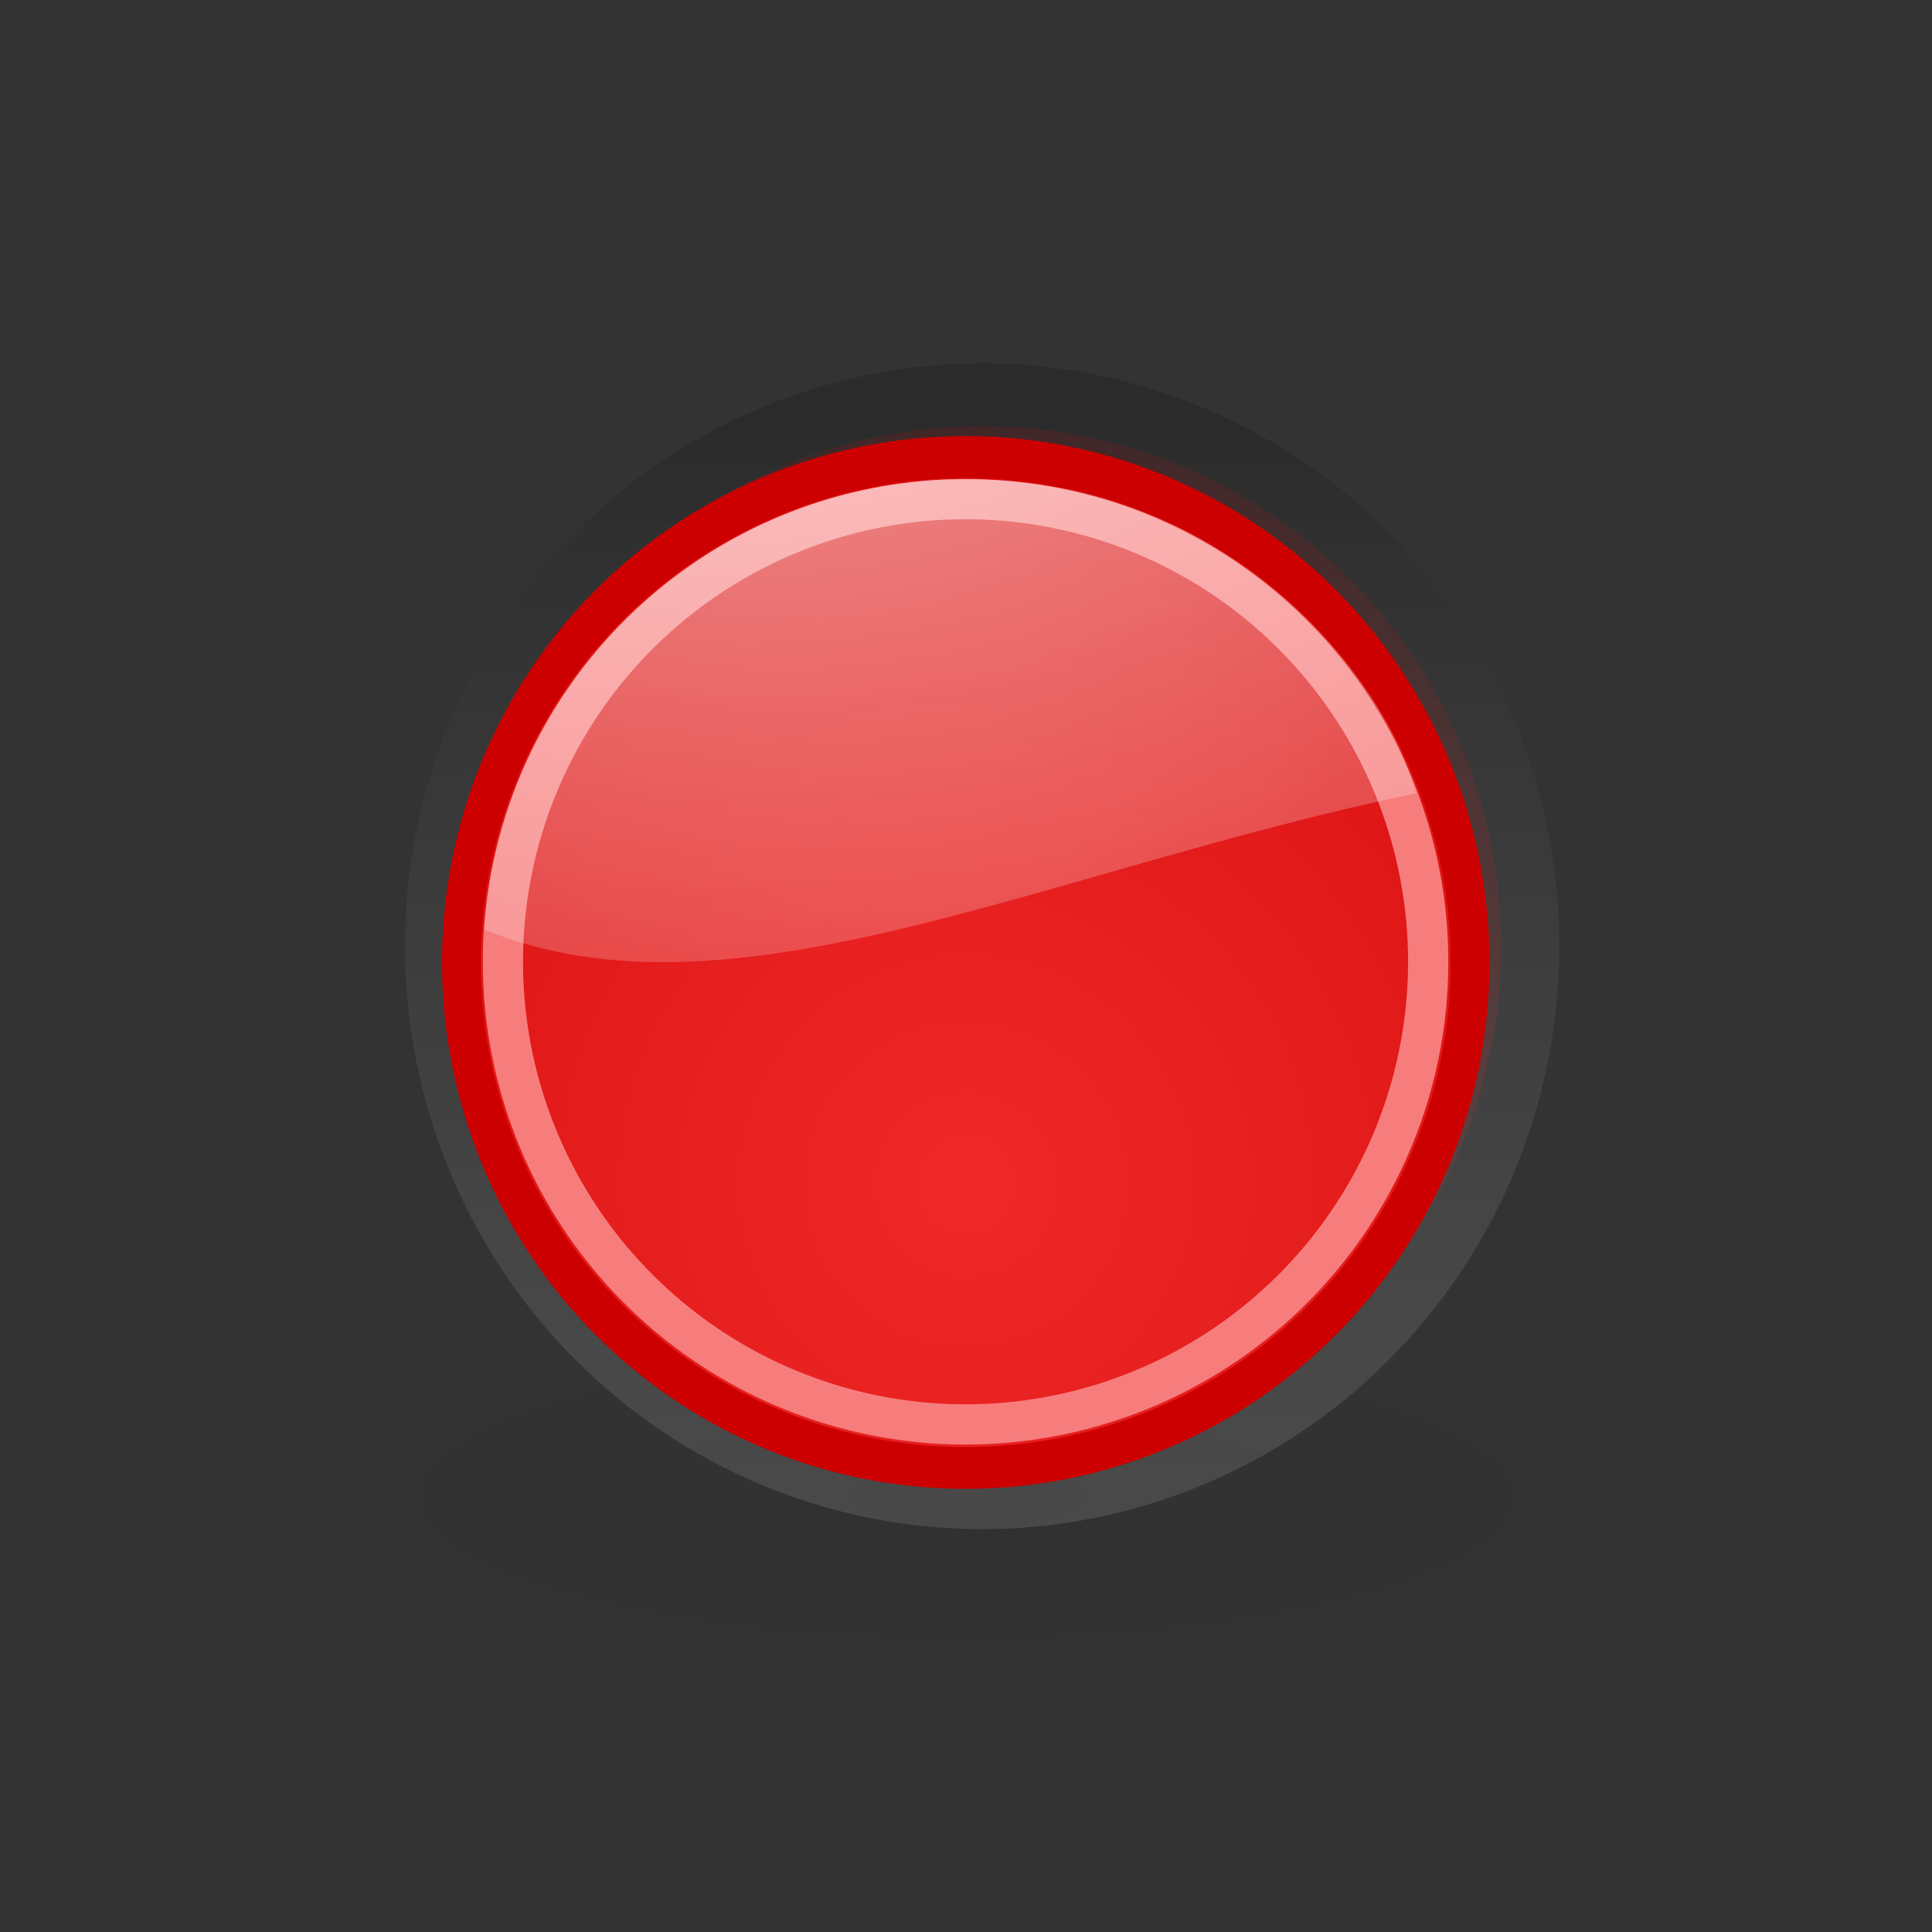
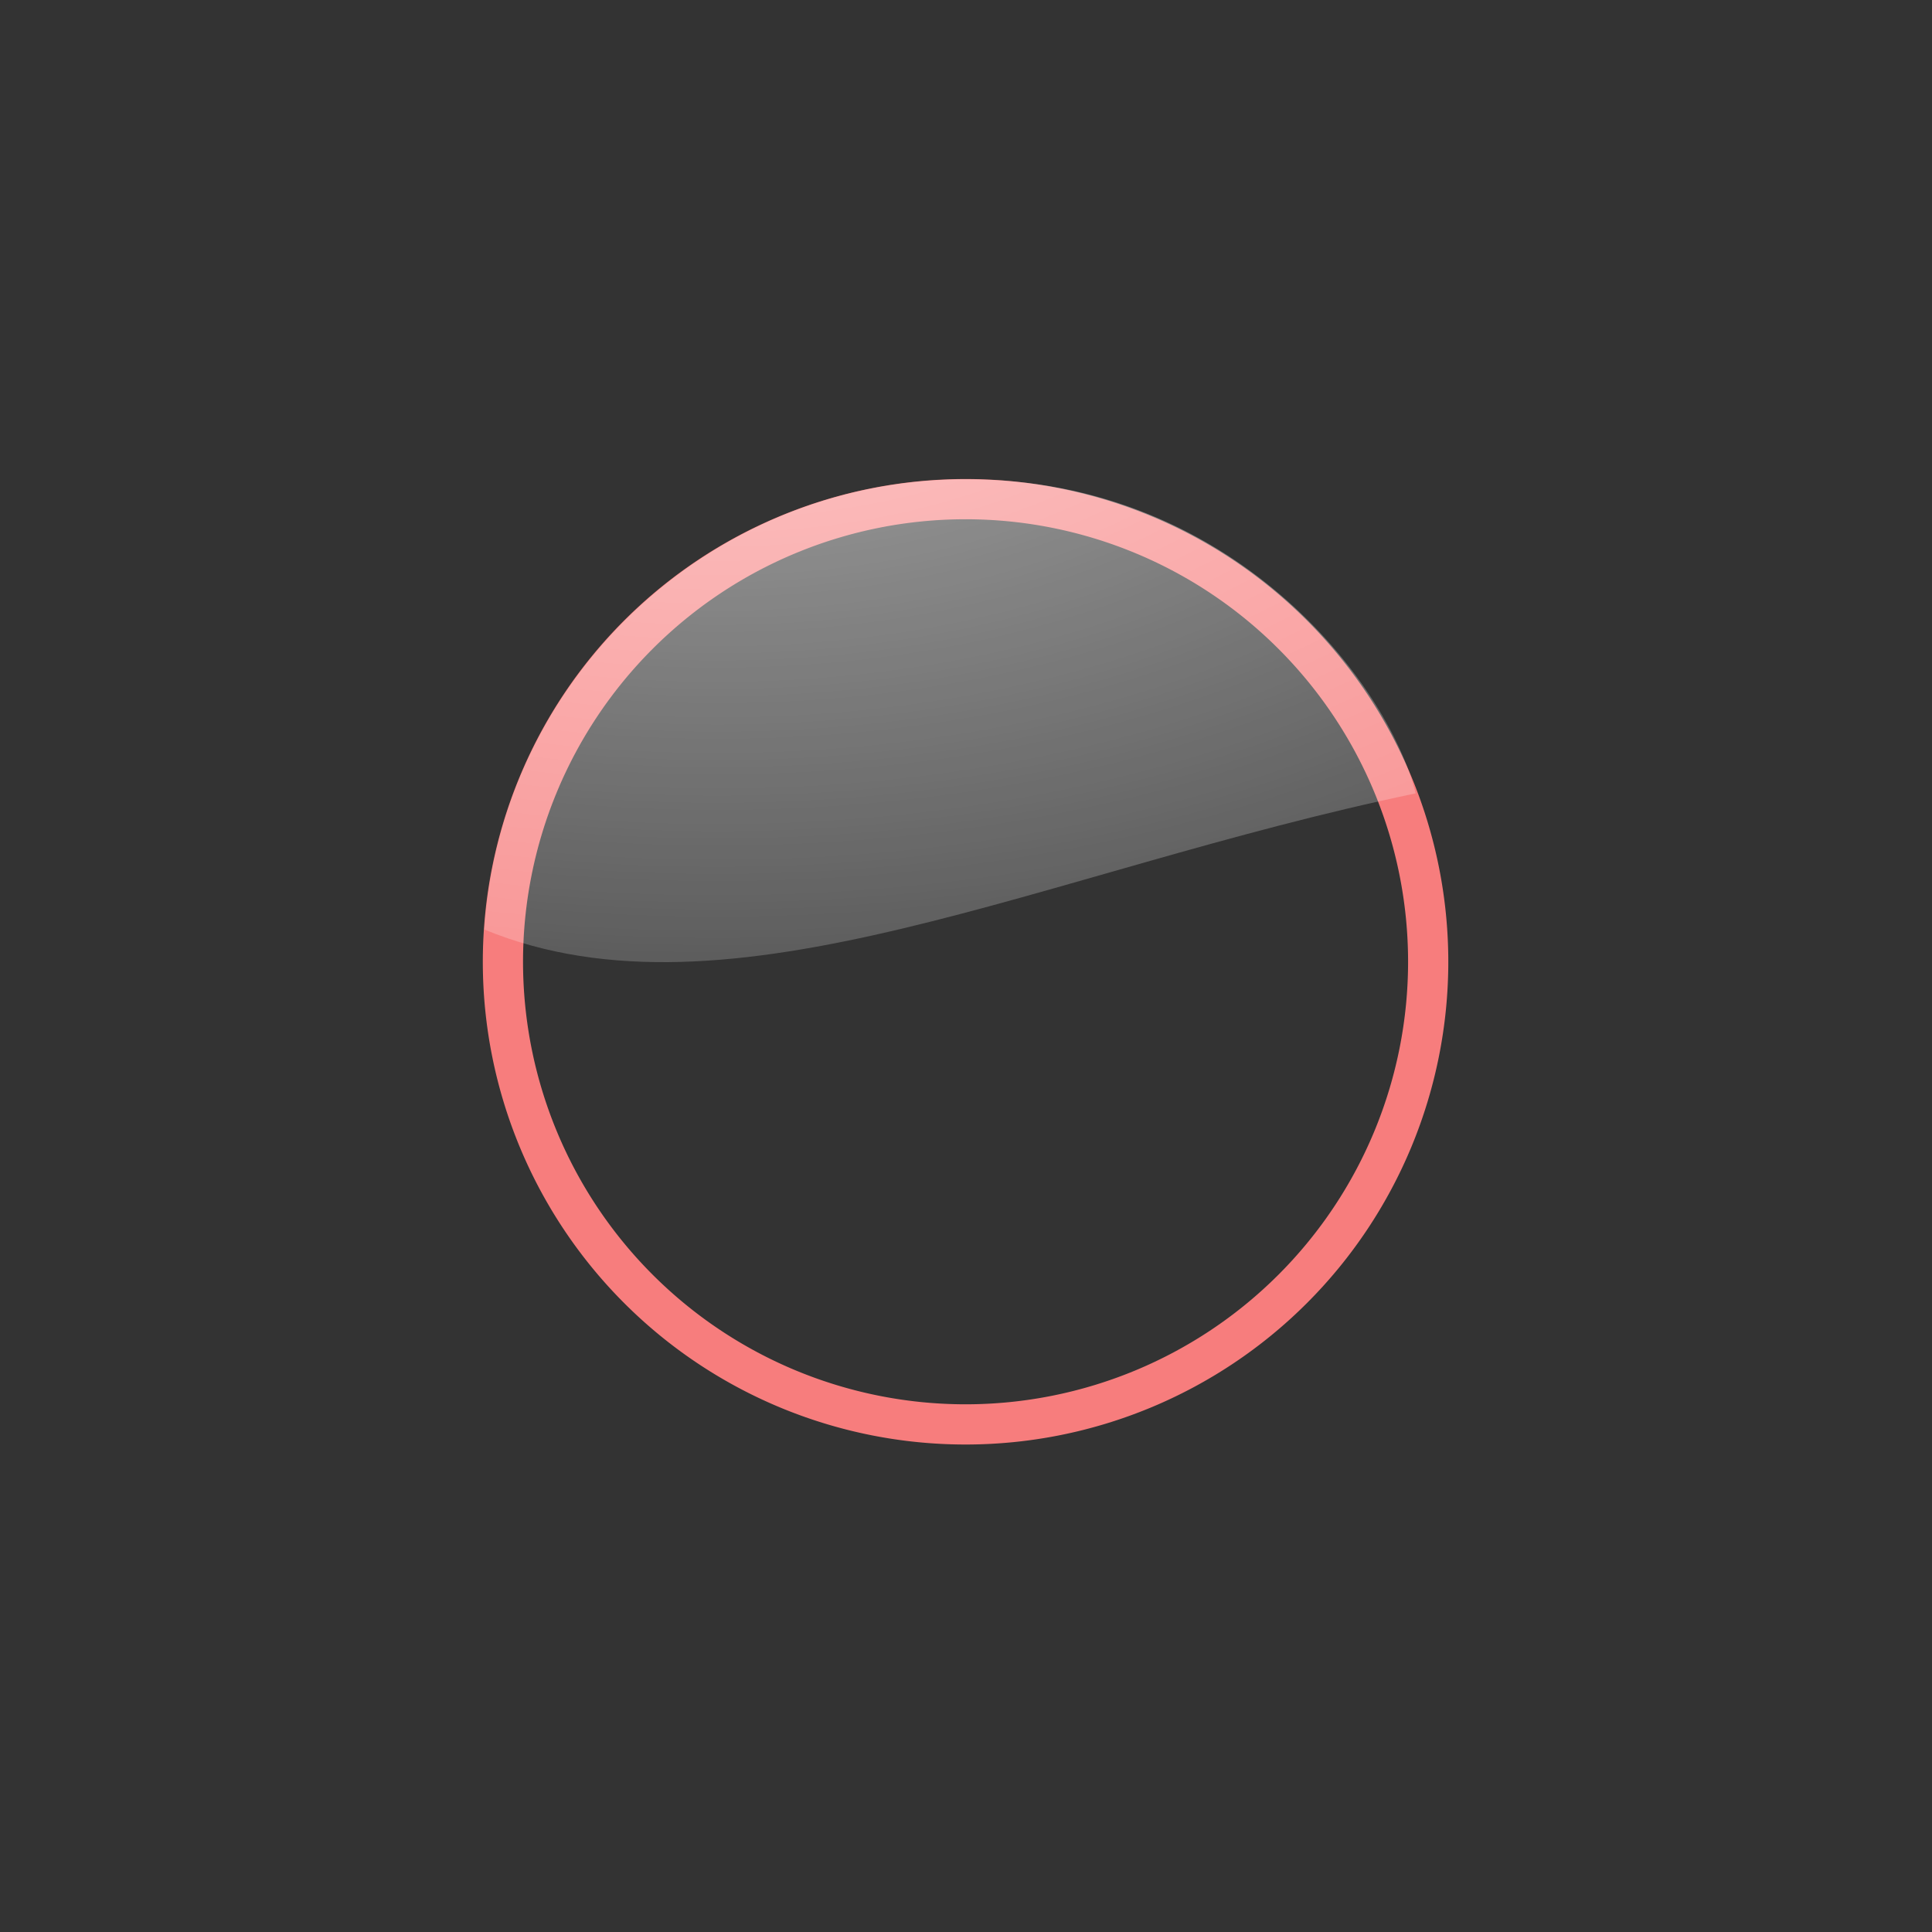
<svg xmlns="http://www.w3.org/2000/svg" id="svg1307" viewBox="0 0 48 48">
  <rect x="0" y="0" width="48" height="48" fill="#333333" stroke="none" />
  <defs id="defs1309">
    <radialGradient id="radialGradient2228" gradientUnits="userSpaceOnUse" cy="36.421" cx="24.837" gradientTransform="matrix(1 0 0 .537 -3.2417e-13 16.873)" r="15.645">
      <stop id="stop8664" offset="0" />
      <stop id="stop8666" stop-opacity="0" offset="1" />
    </radialGradient>
    <radialGradient id="radialGradient1368" gradientUnits="userSpaceOnUse" cy="-3.218" cx="21.929" gradientTransform="matrix(3.659 -3.1339e-16 1.7195e-16 2.081 -62.416 12.762)" r="13">
      <stop id="stop3342" stop-color="#fff" offset="0" />
      <stop id="stop3344" stop-color="#fff" stop-opacity="0" offset="1" />
    </radialGradient>
    <radialGradient id="radialGradient2263" gradientUnits="userSpaceOnUse" cy="28.116" cx="22.5" gradientTransform="matrix(2.366 -4.9422e-16 5.3598e-16 2.203 -30.725 -34.24)" r="14.538">
      <stop id="stop2259" stop-color="#ef2929" offset="0" />
      <stop id="stop2261" stop-color="#c00" offset="1" />
    </radialGradient>
    <linearGradient id="linearGradient3843" y2="35.546" gradientUnits="userSpaceOnUse" y1="8.912" x2="21.816" x1="21.702">
      <stop id="stop3839" offset="0" />
      <stop id="stop3841" stop-color="#fff" stop-opacity=".784" offset="1" />
    </linearGradient>
  </defs>
  <g id="layer1">
-     <path id="path3835" stroke-linejoin="round" opacity=".15" style="color:#000000" d="m36.5 22a14 13 0 1 1 -28 0 14 13 0 1 1 28 0z" fill-rule="evenodd" transform="matrix(.921 0 0 .994 3.679 1.641)" stroke="url(#linearGradient3843)" stroke-linecap="square" stroke-width="3.137" fill="url(#radialGradient2263)" />
-     <path id="path2226" opacity=".04" style="color:#000000" d="m40.482 36.421a15.645 8.397 0 1 1 -31.29 0 15.645 8.397 0 1 1 31.29 0z" fill-rule="evenodd" transform="matrix(1.151 0 0 .566 -4.577 16.553)" fill="url(#radialGradient2228)" />
-     <path id="path2525" stroke-linejoin="round" style="color:#000000" d="m36.5 22a14 13 0 1 1 -28 0 14 13 0 1 1 28 0z" fill-rule="evenodd" transform="matrix(.895 0 0 .966 3.856 2.66)" stroke="#c00" stroke-linecap="square" stroke-width="1.076" fill="url(#radialGradient2263)" />
    <path id="path2527" stroke-linejoin="round" style="color:#000000" d="m38 24a14 14 0 1 1 -28 0 14 14 0 1 1 28 0z" transform="matrix(.821 0 0 .821 4.285 4.191)" stroke="#f77d7d" stroke-linecap="square" stroke-width="1.217" fill="none" />
    <path id="path2529" opacity=".6" fill-rule="evenodd" fill="url(#radialGradient1368)" d="m23.843 11.906c-6.279 0.079-11.404 4.992-11.812 11.187 6.117 2.517 13.87-1.451 23.142-3.382-0.689-2.748-4.555-7.805-11.174-7.805-0.051 0-0.104-0.001-0.156 0z" />
  </g>
</svg>